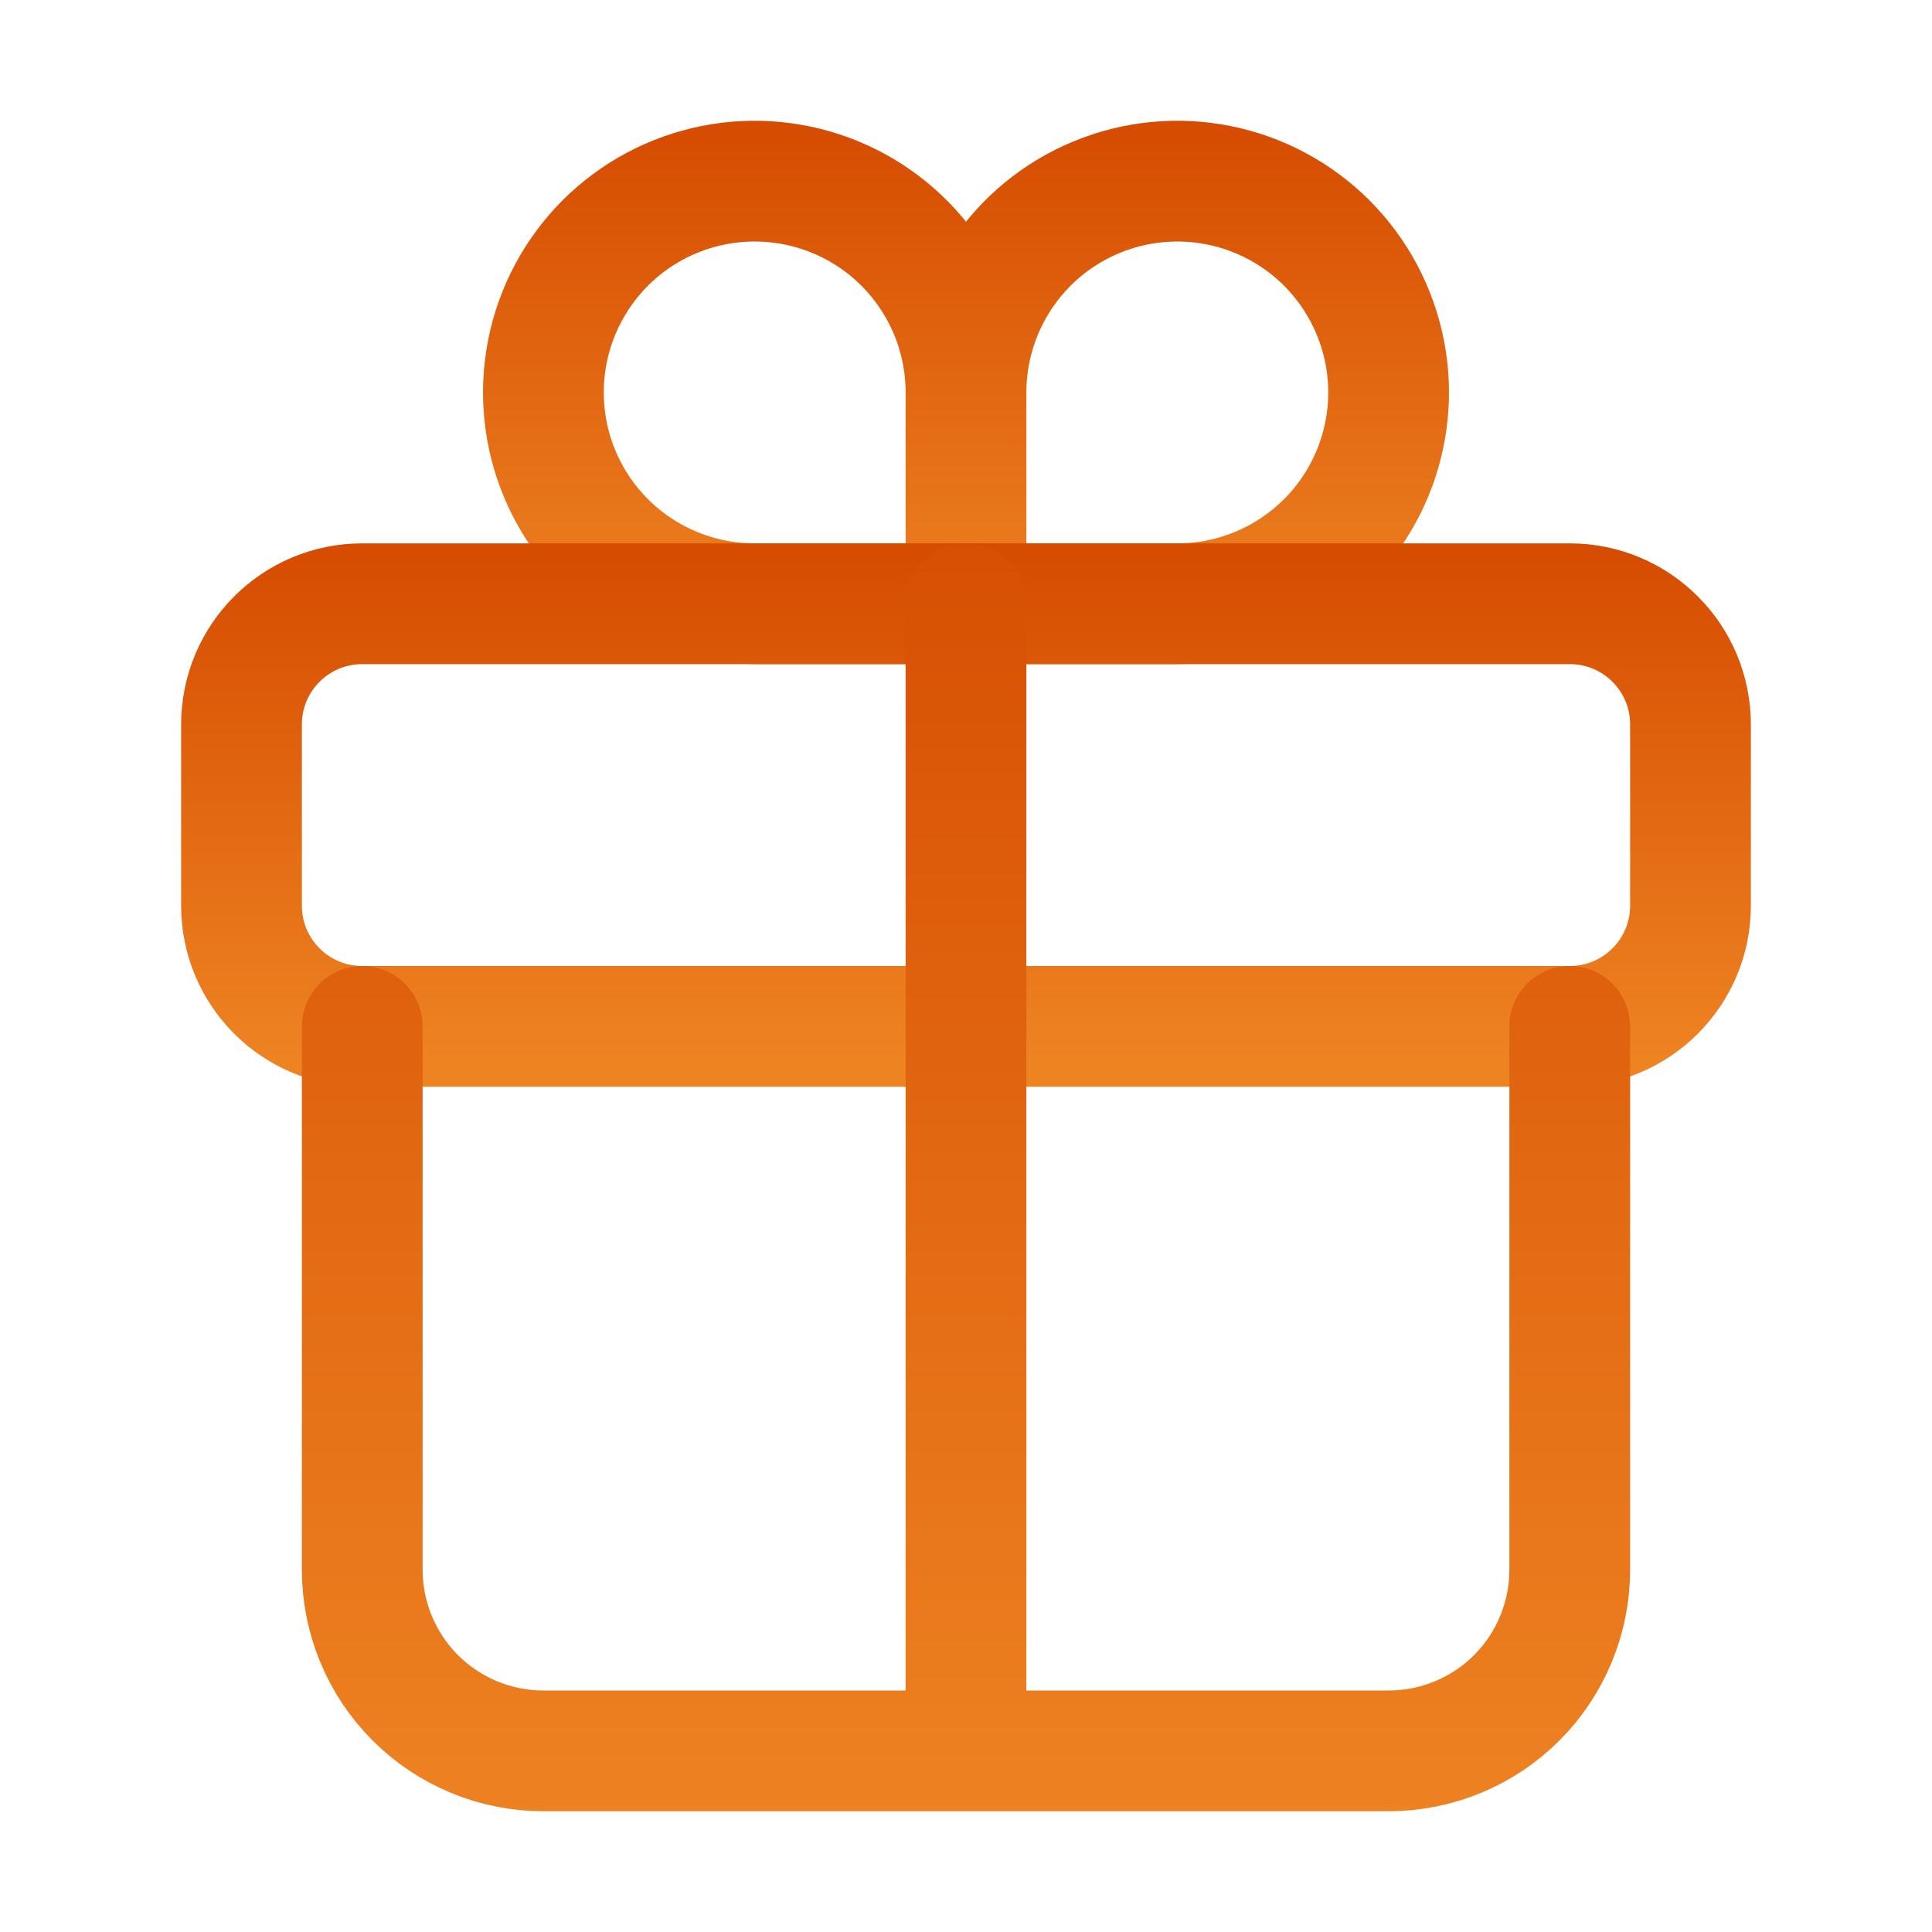
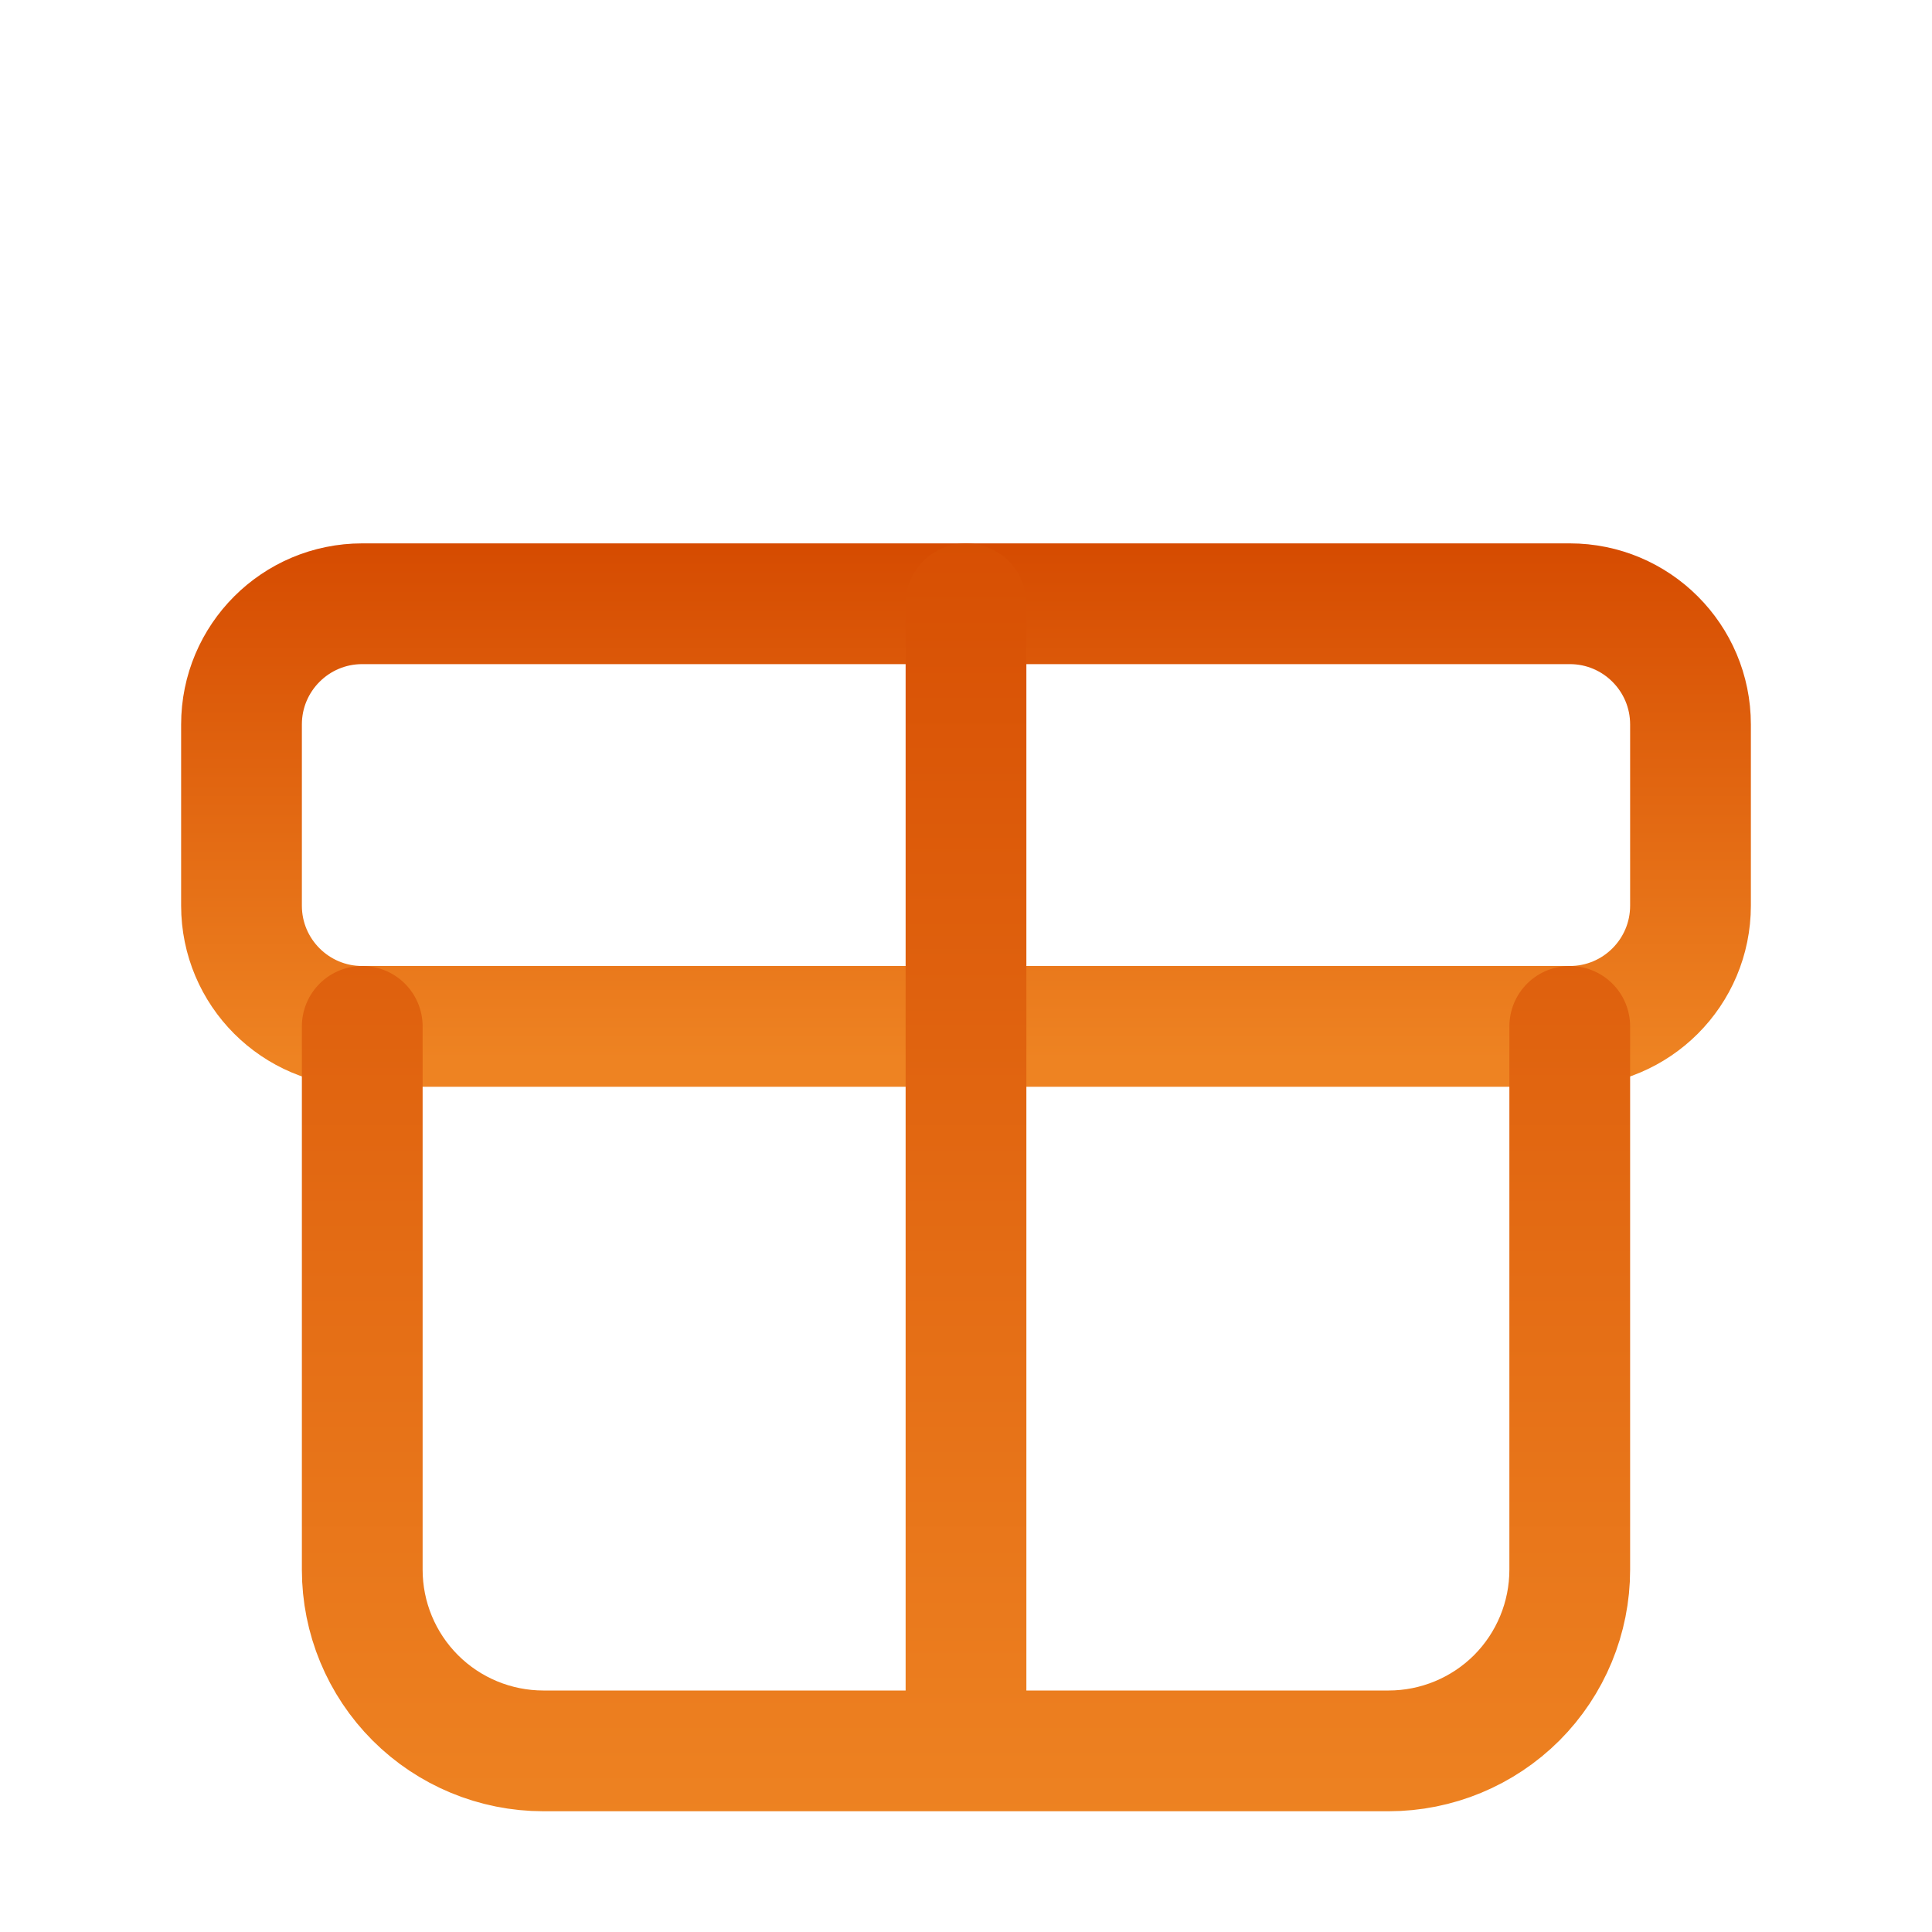
<svg xmlns="http://www.w3.org/2000/svg" width="36" height="36" viewBox="0 0 36 36" fill="none">
-   <path d="M18 7.312V11.25M18 7.312C18 6.534 18.231 5.772 18.664 5.125C19.096 4.477 19.711 3.973 20.431 3.675C21.15 3.377 21.942 3.299 22.706 3.451C23.47 3.603 24.171 3.978 24.722 4.528C25.272 5.079 25.647 5.781 25.799 6.544C25.951 7.308 25.873 8.1 25.575 8.819C25.277 9.539 24.773 10.154 24.125 10.586C23.477 11.019 22.716 11.25 21.938 11.25H18M18 7.312C18 6.534 17.769 5.772 17.336 5.125C16.904 4.477 16.289 3.973 15.569 3.675C14.85 3.377 14.058 3.299 13.294 3.451C12.53 3.603 11.829 3.978 11.278 4.528C10.728 5.079 10.353 5.781 10.201 6.544C10.049 7.308 10.127 8.1 10.425 8.819C10.723 9.539 11.227 10.154 11.875 10.586C12.523 11.019 13.284 11.25 14.062 11.25H18" stroke="url(#paint0_linear_41_46)" stroke-width="2.25" stroke-miterlimit="10" stroke-linecap="round" />
  <path d="M29.25 11.25H6.75C5.507 11.25 4.5 12.257 4.5 13.5V16.875C4.5 18.118 5.507 19.125 6.75 19.125H29.25C30.493 19.125 31.5 18.118 31.5 16.875V13.5C31.5 12.257 30.493 11.25 29.25 11.25Z" stroke="url(#paint1_linear_41_46)" stroke-width="2.25" stroke-linecap="round" stroke-linejoin="round" />
  <path d="M29.25 19.125V29.25C29.25 30.145 28.894 31.004 28.262 31.637C27.629 32.269 26.77 32.625 25.875 32.625H10.125C9.23 32.625 8.371 32.269 7.739 31.637C7.106 31.004 6.75 30.145 6.75 29.25V19.125M18 11.25V32.625" stroke="url(#paint2_linear_41_46)" stroke-width="2.25" stroke-linecap="round" stroke-linejoin="round" />
  <defs>
    <linearGradient id="paint0_linear_41_46" x1="17.096" y1="11.873" x2="17.096" y2="2.037" gradientUnits="userSpaceOnUse">
      <stop stop-color="#EE8322" />
      <stop offset="1" stop-color="#D54A00" />
    </linearGradient>
    <linearGradient id="paint1_linear_41_46" x1="16.451" y1="19.748" x2="16.451" y2="9.912" gradientUnits="userSpaceOnUse">
      <stop stop-color="#EE8322" />
      <stop offset="1" stop-color="#D54A00" />
    </linearGradient>
    <linearGradient id="paint2_linear_41_46" x1="16.709" y1="34.315" x2="16.709" y2="7.618" gradientUnits="userSpaceOnUse">
      <stop stop-color="#EE8322" />
      <stop offset="1" stop-color="#D54A00" />
    </linearGradient>
  </defs>
</svg>